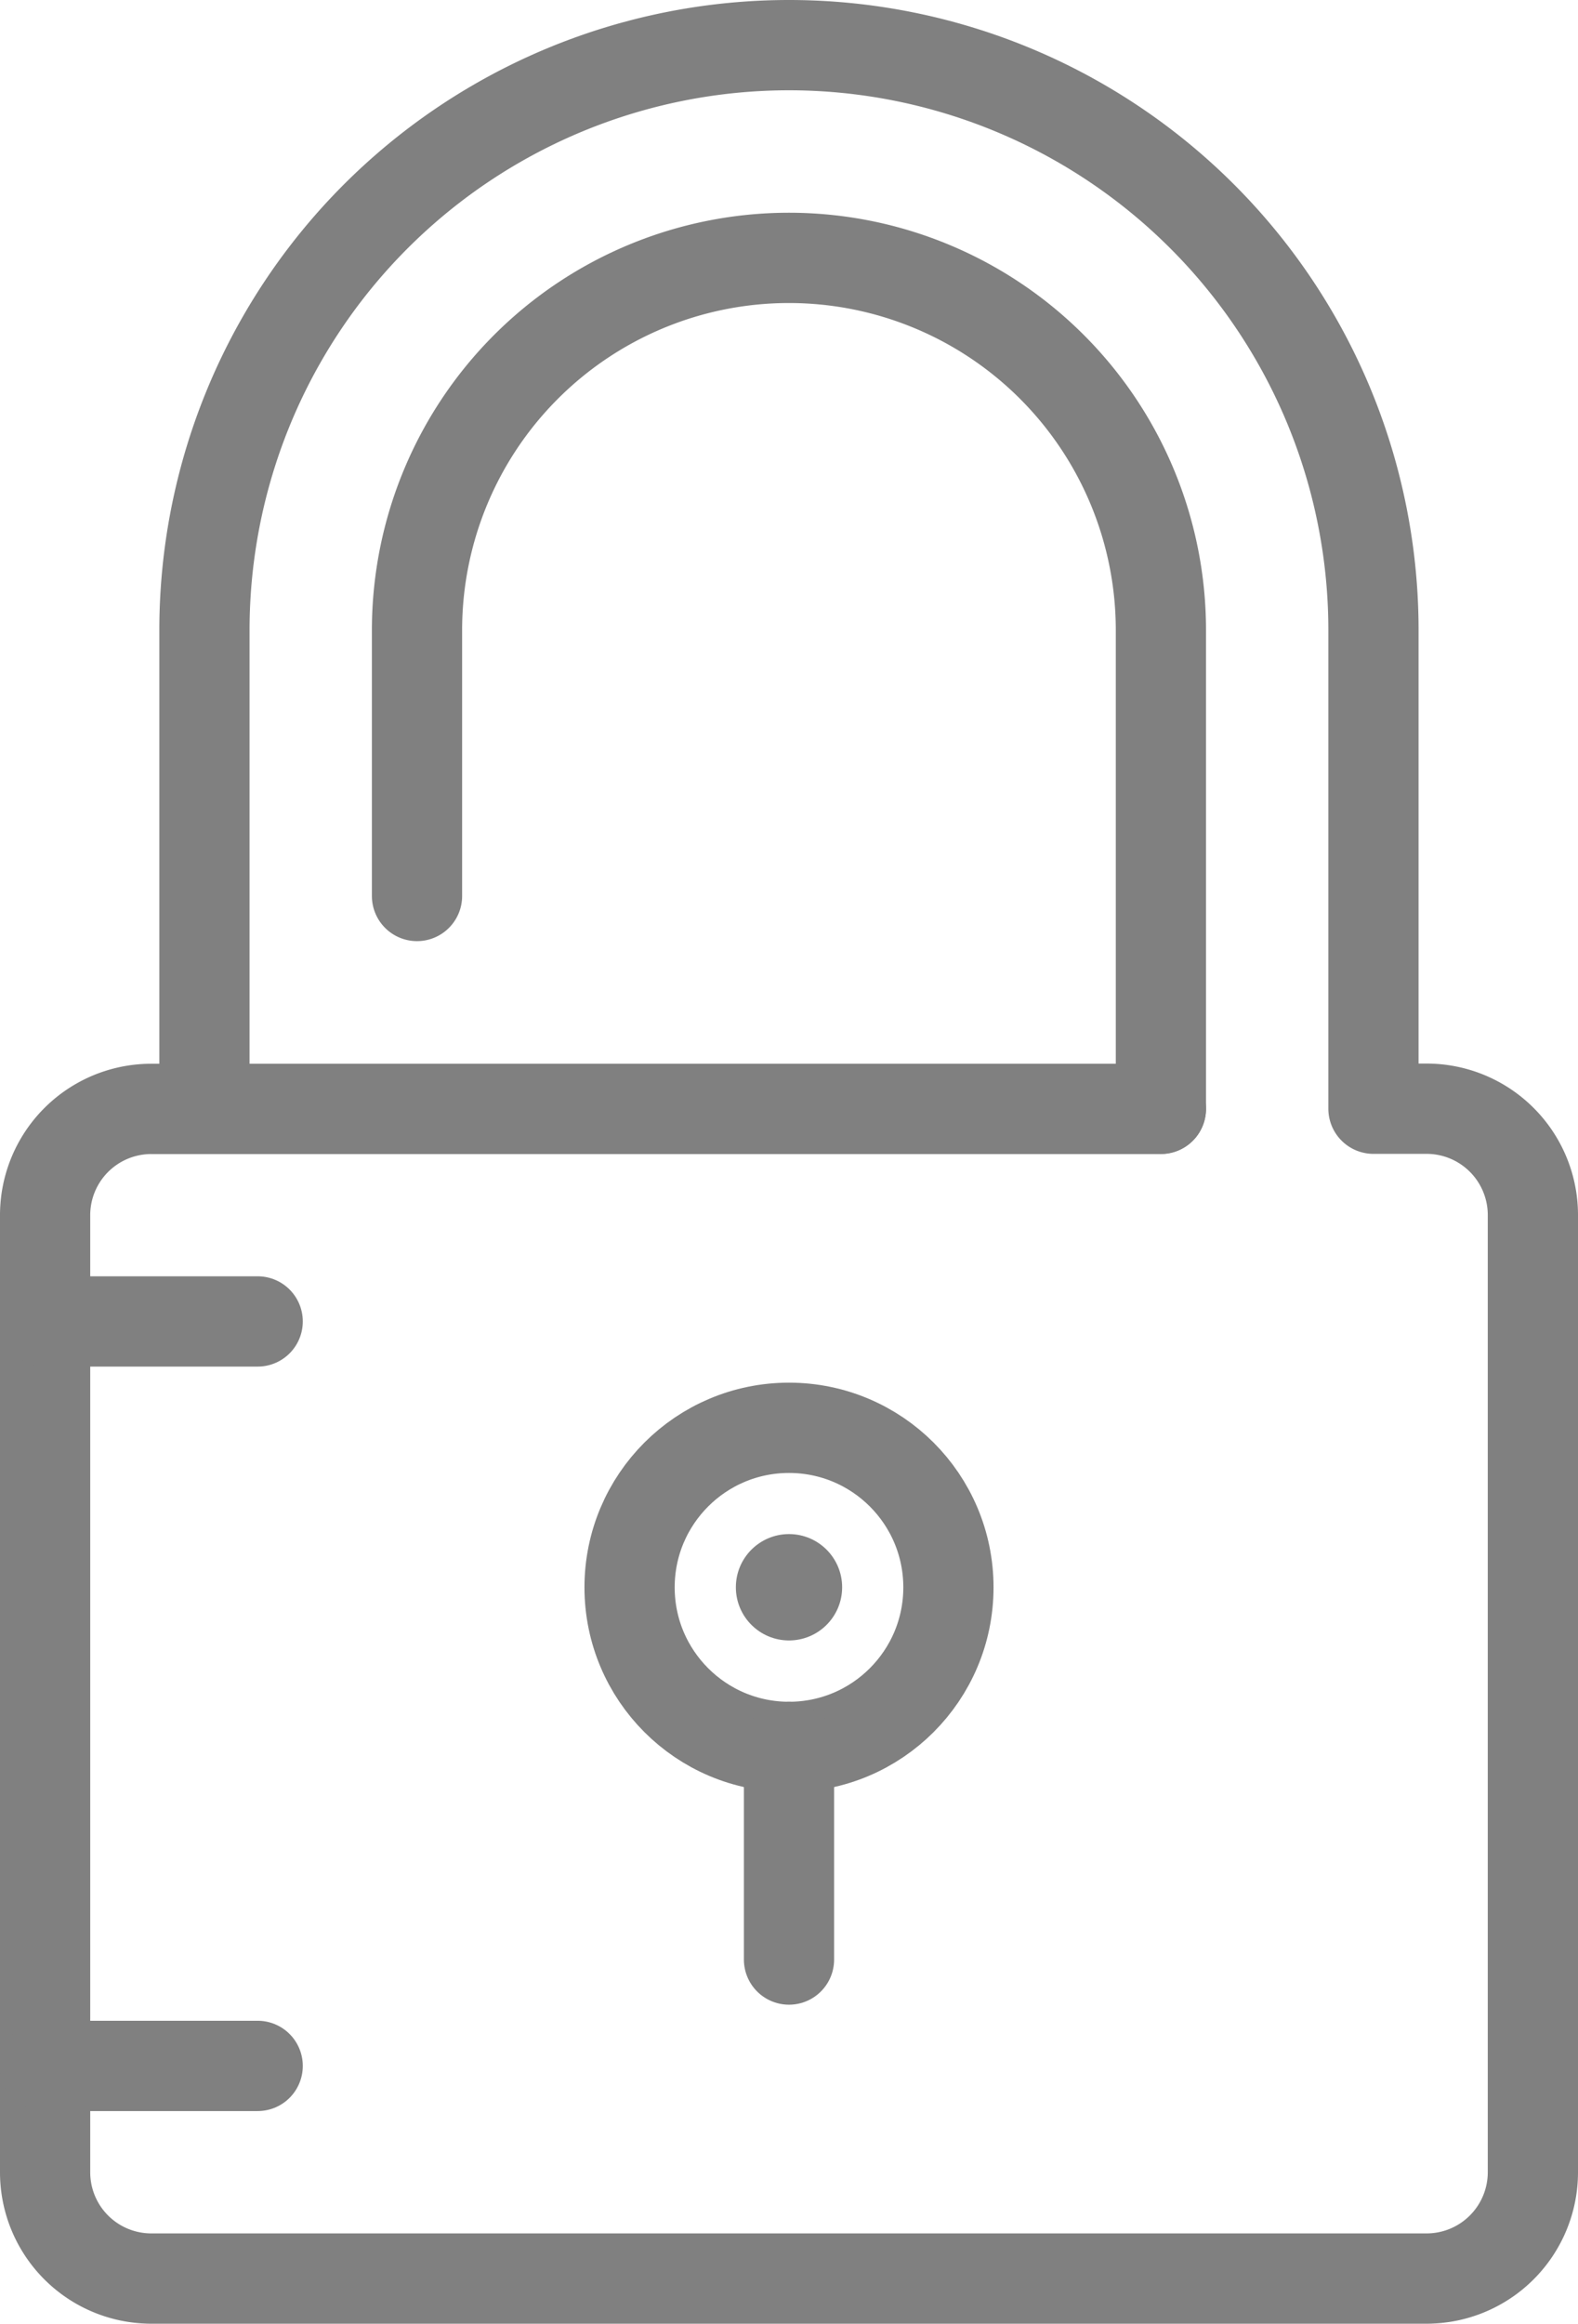
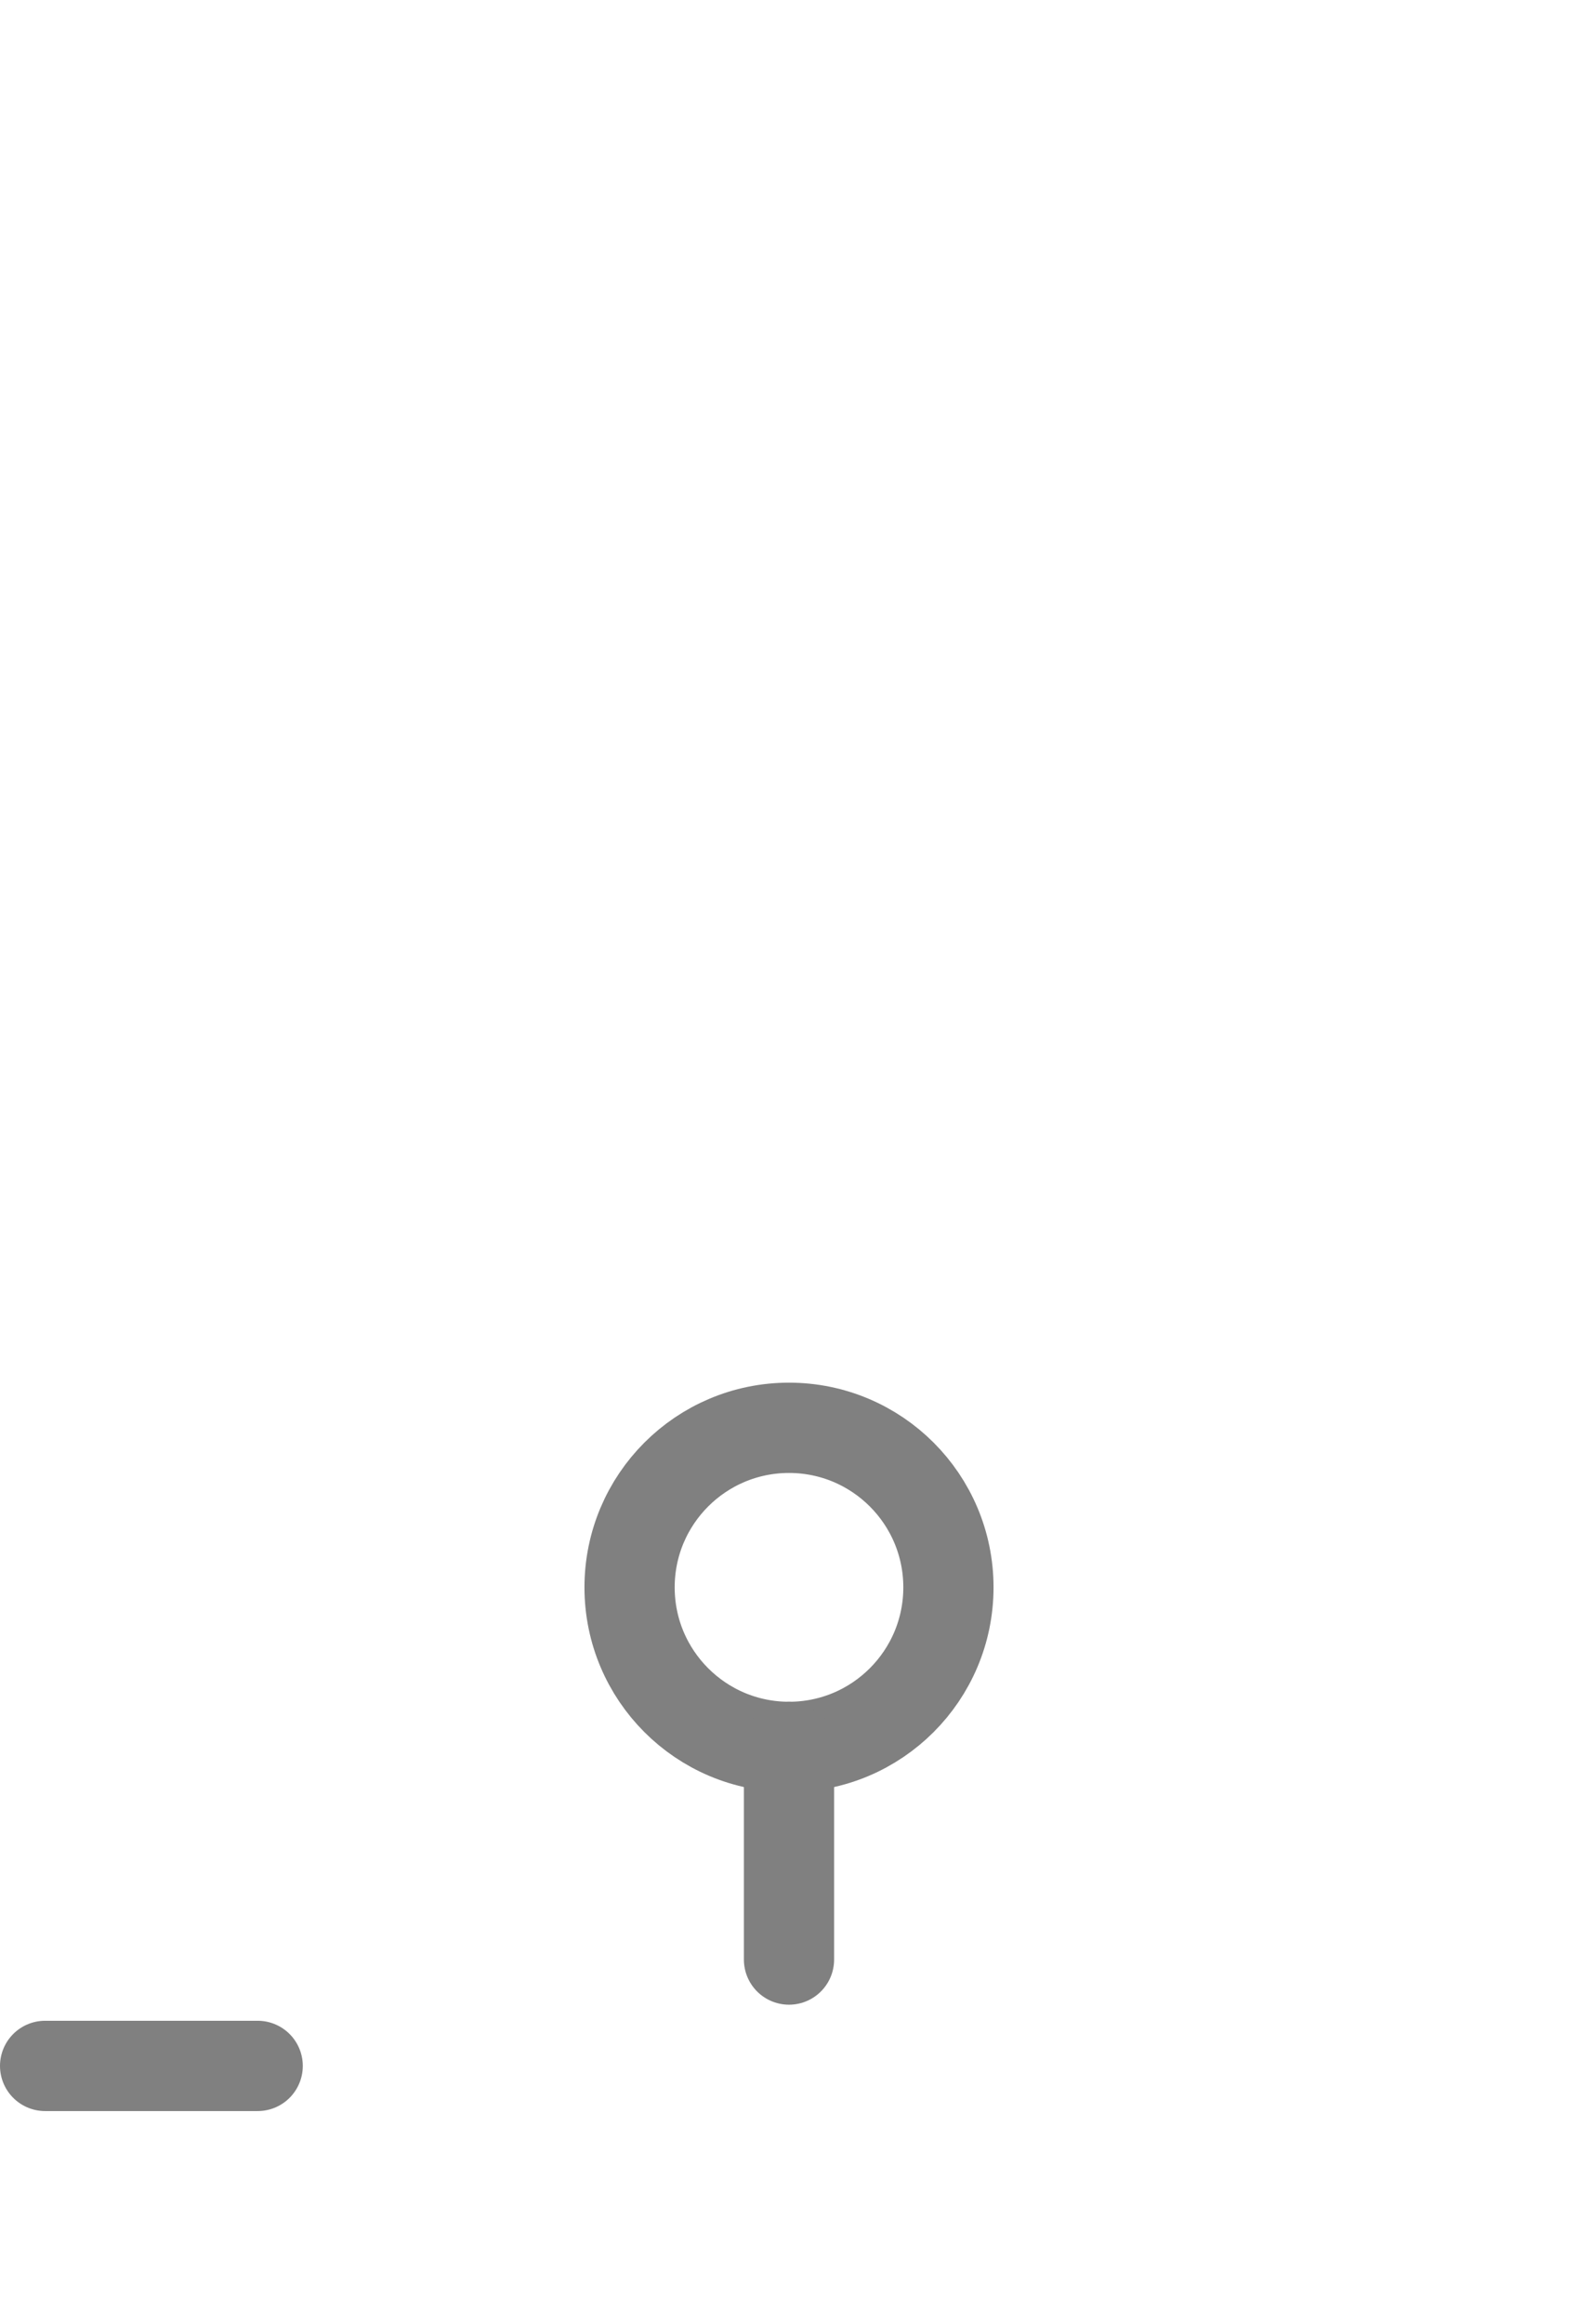
<svg xmlns="http://www.w3.org/2000/svg" width="17.49" height="25.735" viewBox="0 0 17.49 25.735">
  <g id="Raggruppa_925" data-name="Raggruppa 925" transform="translate(-567.94 -715.841)">
-     <circle id="Ellisse_113" data-name="Ellisse 113" cx="0.589" cy="0.589" r="0.589" transform="translate(576.096 732.831)" fill="gray" />
    <circle id="Ellisse_114" data-name="Ellisse 114" cx="1.767" cy="1.767" r="1.767" transform="translate(574.918 731.654)" fill="none" stroke="gray" stroke-linecap="round" stroke-linejoin="round" stroke-width="1" />
    <line id="Linea_282" data-name="Linea 282" y1="2.356" transform="translate(576.685 735.187)" fill="none" stroke="gray" stroke-linecap="round" stroke-linejoin="round" stroke-width="1" />
-     <path id="Tracciato_1325" data-name="Tracciato 1325" d="M570.206,728.12v-5.3a6.479,6.479,0,0,1,6.479-6.479h0a6.479,6.479,0,0,1,6.478,6.479v5.3h.589a1.178,1.178,0,0,1,1.178,1.178v10.6a1.178,1.178,0,0,1-1.178,1.178H569.618a1.177,1.177,0,0,1-1.178-1.178V729.3a1.177,1.177,0,0,1,1.178-1.178h11.189" fill="none" stroke="gray" stroke-linecap="round" stroke-linejoin="round" stroke-width="1" />
-     <path id="Tracciato_1326" data-name="Tracciato 1326" d="M572.562,725.764V722.82a4.123,4.123,0,0,1,4.123-4.123h0a4.123,4.123,0,0,1,4.122,4.123v5.3" fill="none" stroke="gray" stroke-linecap="round" stroke-linejoin="round" stroke-width="1" />
-     <line id="Linea_283" data-name="Linea 283" x2="2.356" transform="translate(568.44 730.476)" fill="none" stroke="gray" stroke-linecap="round" stroke-linejoin="round" stroke-width="1" />
    <line id="Linea_284" data-name="Linea 284" x2="2.356" transform="translate(568.44 738.721)" fill="none" stroke="gray" stroke-linecap="round" stroke-linejoin="round" stroke-width="1" />
  </g>
</svg>